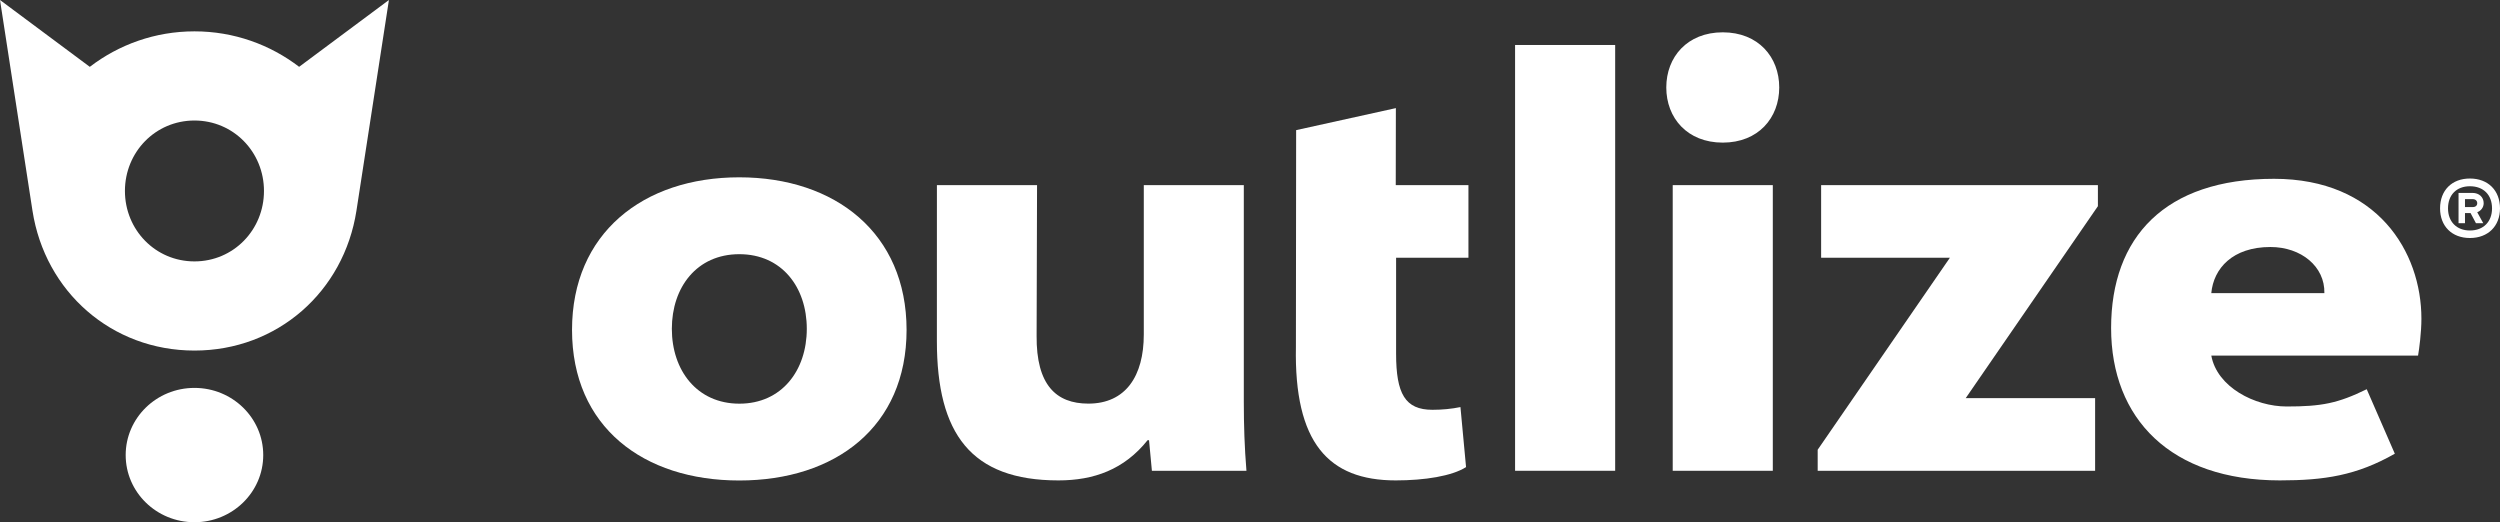
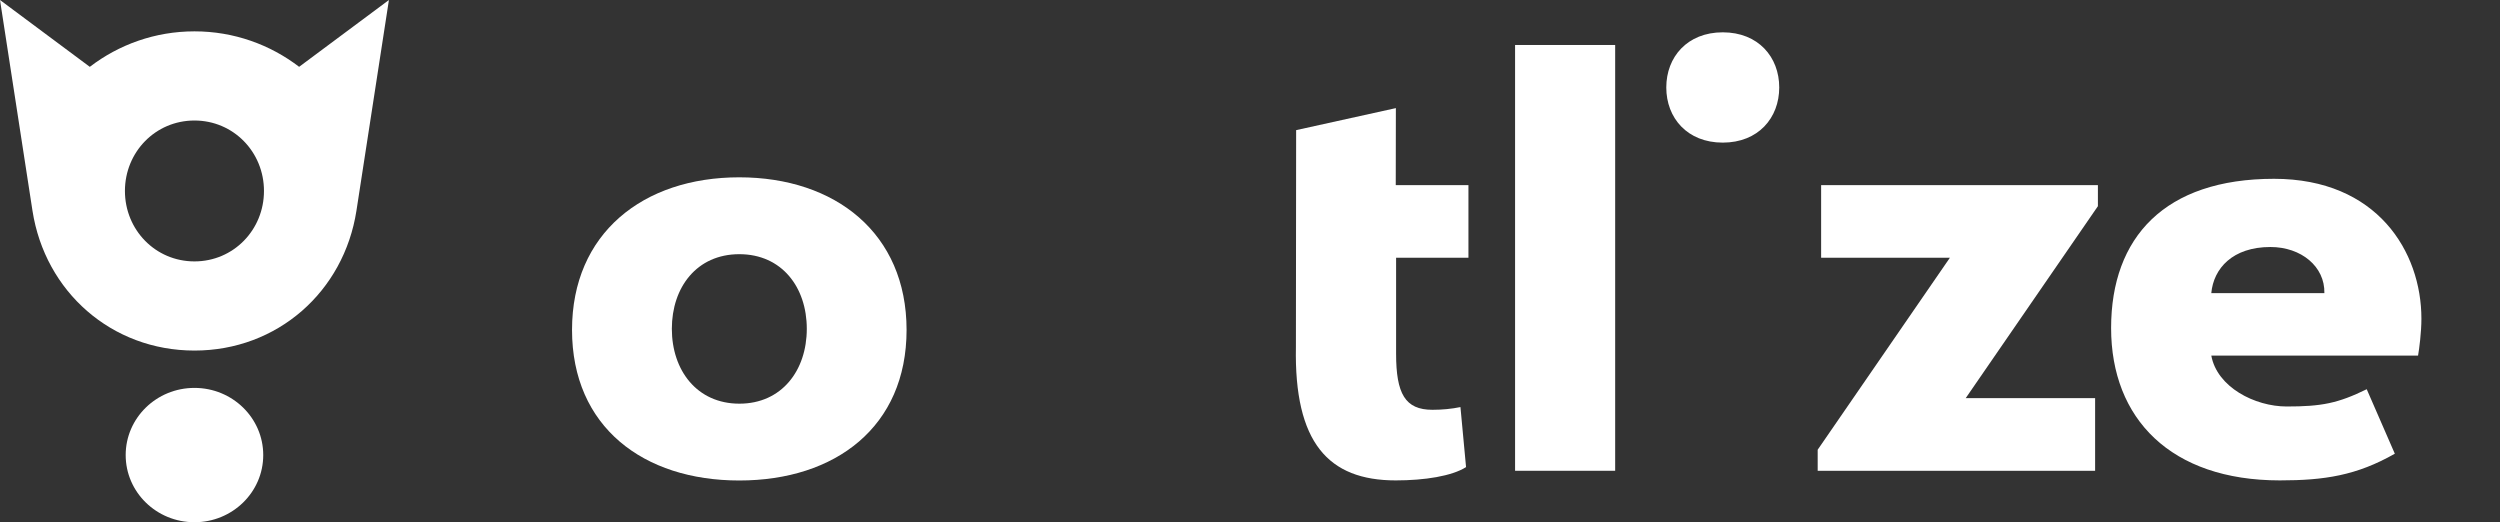
<svg xmlns="http://www.w3.org/2000/svg" version="1.1" id="Ebene_1" x="0px" y="0px" viewBox="0 0 3638.43 760.04" style="enable-background:new 0 0 3638.43 760.04;" xml:space="preserve">
  <rect x="0" y="0" width="3638.43" height="760.04" fill="#333333" stroke="none" />
  <style type="text/css">
	.st0{fill:#FFFFFF;}
</style>
  <g>
    <line class="st0" x1="283.02" y1="45.63" x2="283.02" y2="45.63" />
    <ellipse class="st0" cx="283.01" cy="662.29" rx="100.1" ry="97.75" />
    <path class="st0" d="M435.33,97.25C393.1,64.9,340.32,45.63,283.01,45.63c-57.31,0-110.07,19.29-152.3,51.65L0,0l47.26,306.66   C65.59,424.61,162.45,510.19,283.01,510.2c0,0,0,0,0,0c120.56,0,217.42-85.59,235.75-203.54L566.03,0L435.33,97.25z M283.01,380.44   c-56.8,0-101.19-45.9-101.19-102.53c0-56.62,44.39-102.52,101.19-102.52s101.17,45.9,101.17,102.52   C384.18,334.54,339.81,380.44,283.01,380.44z" />
    <path class="st0" d="M2507.26,47.04c-51.65,0-82.19,35.93-82.19,80.26c0,44.33,30.53,80.26,82.19,80.26   c51.66,0,82.19-35.93,82.19-80.26S2558.91,47.04,2507.26,47.04z" />
    <polygon class="st0" points="2860.84,579.45 3049.17,579.45 3049.17,685.16 2645.41,685.16 2645.4,654.54 2837.8,375.14    2650.42,375.14 2650.42,269.43 3053.23,269.43 3053.23,300.06  " />
-     <rect x="2434.42" y="269.43" class="st0" width="145.67" height="415.73" />
    <rect x="2205" y="65.47" class="st0" width="145.67" height="619.69" />
    <g>
      <path class="st0" d="M3485.35,660.31c-55.64,31.7-102.51,38.84-167.35,38.84c-158.7,0-245.55-89.7-245.55-221.73    s78.1-217.2,237.1-217.2c150.26,0,214.5,106.29,214.5,203.52c0,19.96-3.18,44.21-4.88,53.74l-300.91,0    c8.31,45.89,63.32,74.11,109.7,74.11c50.68,0,74.45-4.55,116.49-25.14L3485.35,660.31z M3382.84,426.58    c0.85-38.59-33.64-67.09-78.55-67.09c-54.86,0-82.71,31.06-86.03,67.09H3382.84z" />
    </g>
-     <path class="st0" d="M2125.49,592.44c-12.92,2.65-26.4,3.97-40.75,3.97c-39.83,0-52.9-23.45-52.9-81.76v-139.5l105.28,0V269.81   v-0.38l-105.79,0l0.17-112.09l-145.14,32.05l-0.33,315.33c-2.69,139.22,46.93,194.44,145.3,194.44c42.03,0,81.75-6.27,102.32-19.36   L2125.49,592.44z" />
-     <path class="st0" d="M1676.44,685.16h137.6c-2.79-34.24-3.84-65.64-3.84-100.45c0-32.24,0-315.28,0-315.28h-145.56v217.42   c0,60.25-26.25,100.56-80.67,100.56c-46.8,0-75.94-26.96-75.32-98.93l0.64-219.05h-145.74l-0.04,227.06   c0,134.55,49.45,202.67,176.89,202.67c51.57,0,95.65-15.81,129.74-58.47l2.13,0L1676.44,685.16z" />
+     <path class="st0" d="M2125.49,592.44c-12.92,2.65-26.4,3.97-40.75,3.97c-39.83,0-52.9-23.45-52.9-81.76v-139.5l105.28,0V269.81   v-0.38l-105.79,0l0.17-112.09l-145.14,32.05l-0.33,315.33c-2.69,139.22,46.93,194.44,145.3,194.44c42.03,0,81.75-6.27,102.32-19.36   z" />
    <path class="st0" d="M1075.87,258.06c-140.01,0-243.36,81.57-243.36,222.04c0,141.03,103.73,219.19,243.36,219.19   c140.03,0,243.53-78.16,243.53-219.19C1319.39,339.63,1215.88,258.06,1075.87,258.06z M1075.98,369.93   c61.79,0,98.21,48.04,98.21,108.6c0,60.55-36.42,108.96-98.12,108.96c-61.69,0-98.29-48.41-98.29-108.96   C977.78,417.98,1014.19,369.93,1075.98,369.93z" />
    <g>
      <g>
-         <path class="st0" d="M3638.43,303.26c0,25.94-17.51,43.14-43.78,43.14c-26.24,0-43.45-17.21-43.45-43.14     c0-26.27,17.21-43.45,43.45-43.45C3621.22,259.81,3638.43,277.32,3638.43,303.26z M3626.84,303.26c0-19.7-12.5-32.2-32.2-32.2     c-19.37,0-31.87,12.5-31.87,32.2c0,19.37,12.5,32.2,31.87,32.2C3614.35,335.46,3626.84,322.63,3626.84,303.26z M3605.29,308.89     l8.76,15.93h-10.64l-7.81-14.69h-8.12v14.69h-9.39v-44.06h20.34c9.67,0,16.24,6.24,16.24,14.99     C3614.65,301.71,3610.91,306.7,3605.29,308.89z M3587.47,289.82v11.56h11.25c4.07,0,6.57-2.19,6.57-5.63     c0-3.44-2.49-5.93-6.57-5.93H3587.47z" />
-       </g>
+         </g>
    </g>
  </g>
</svg>